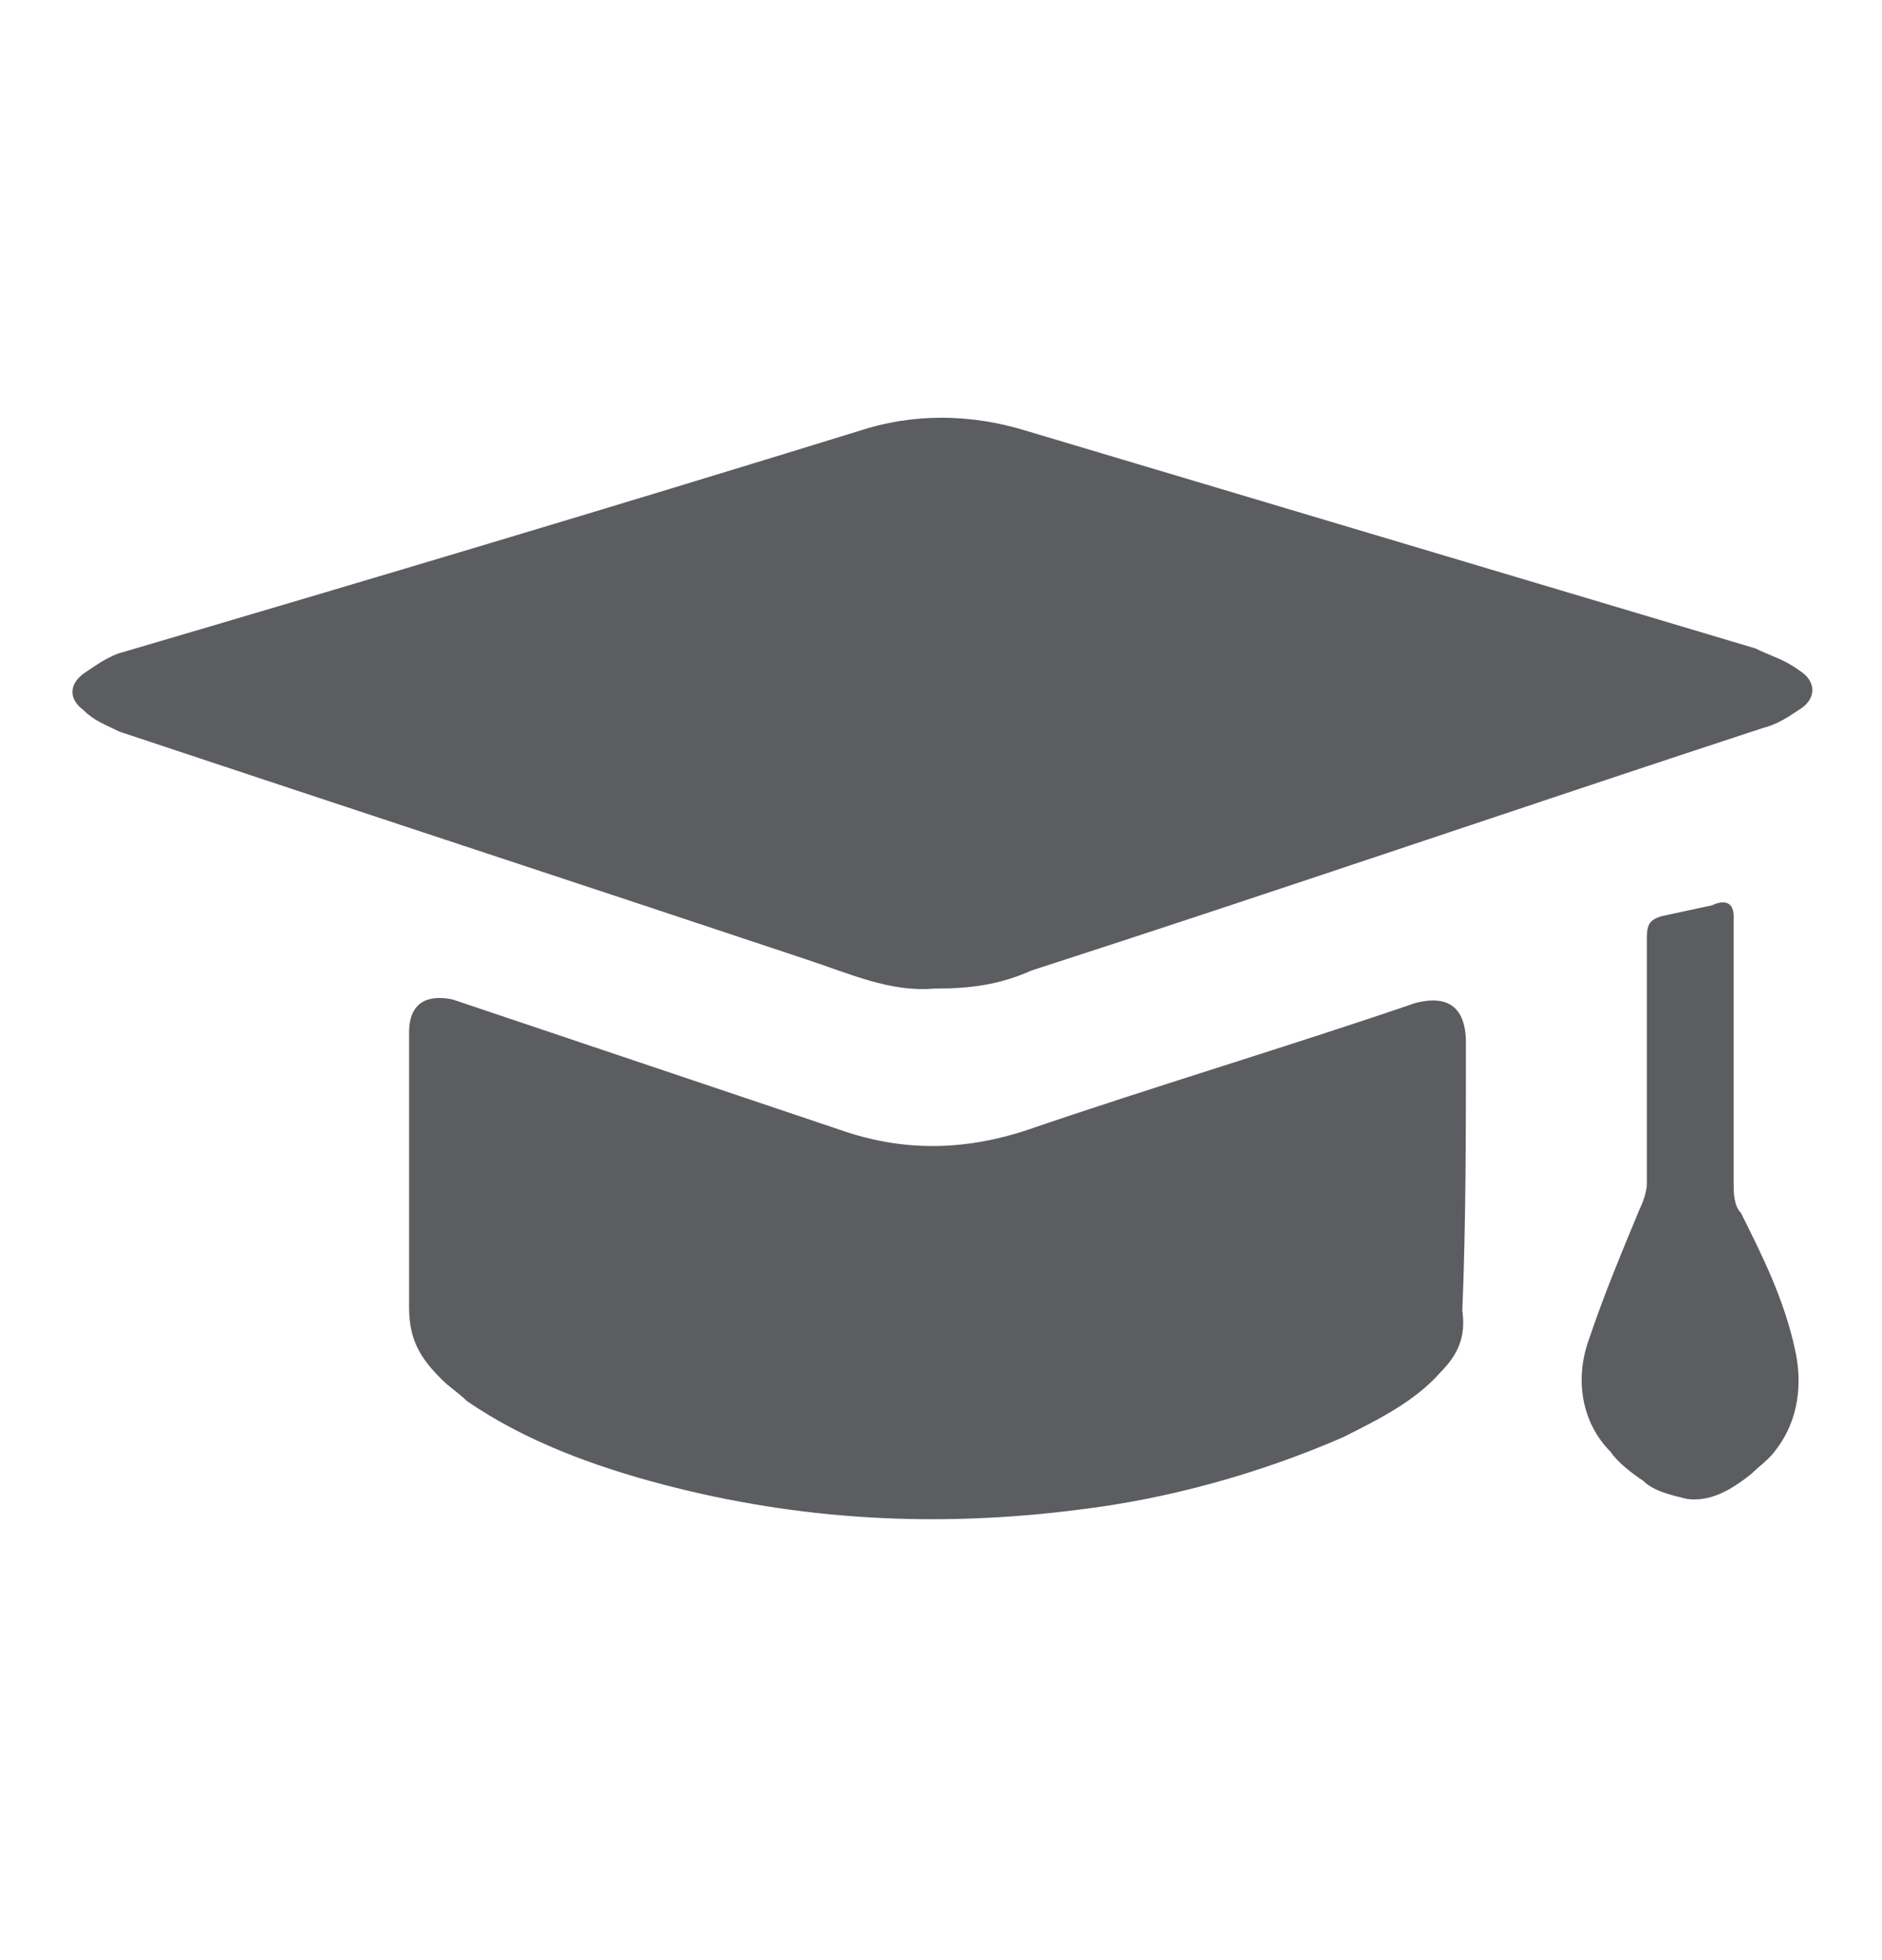
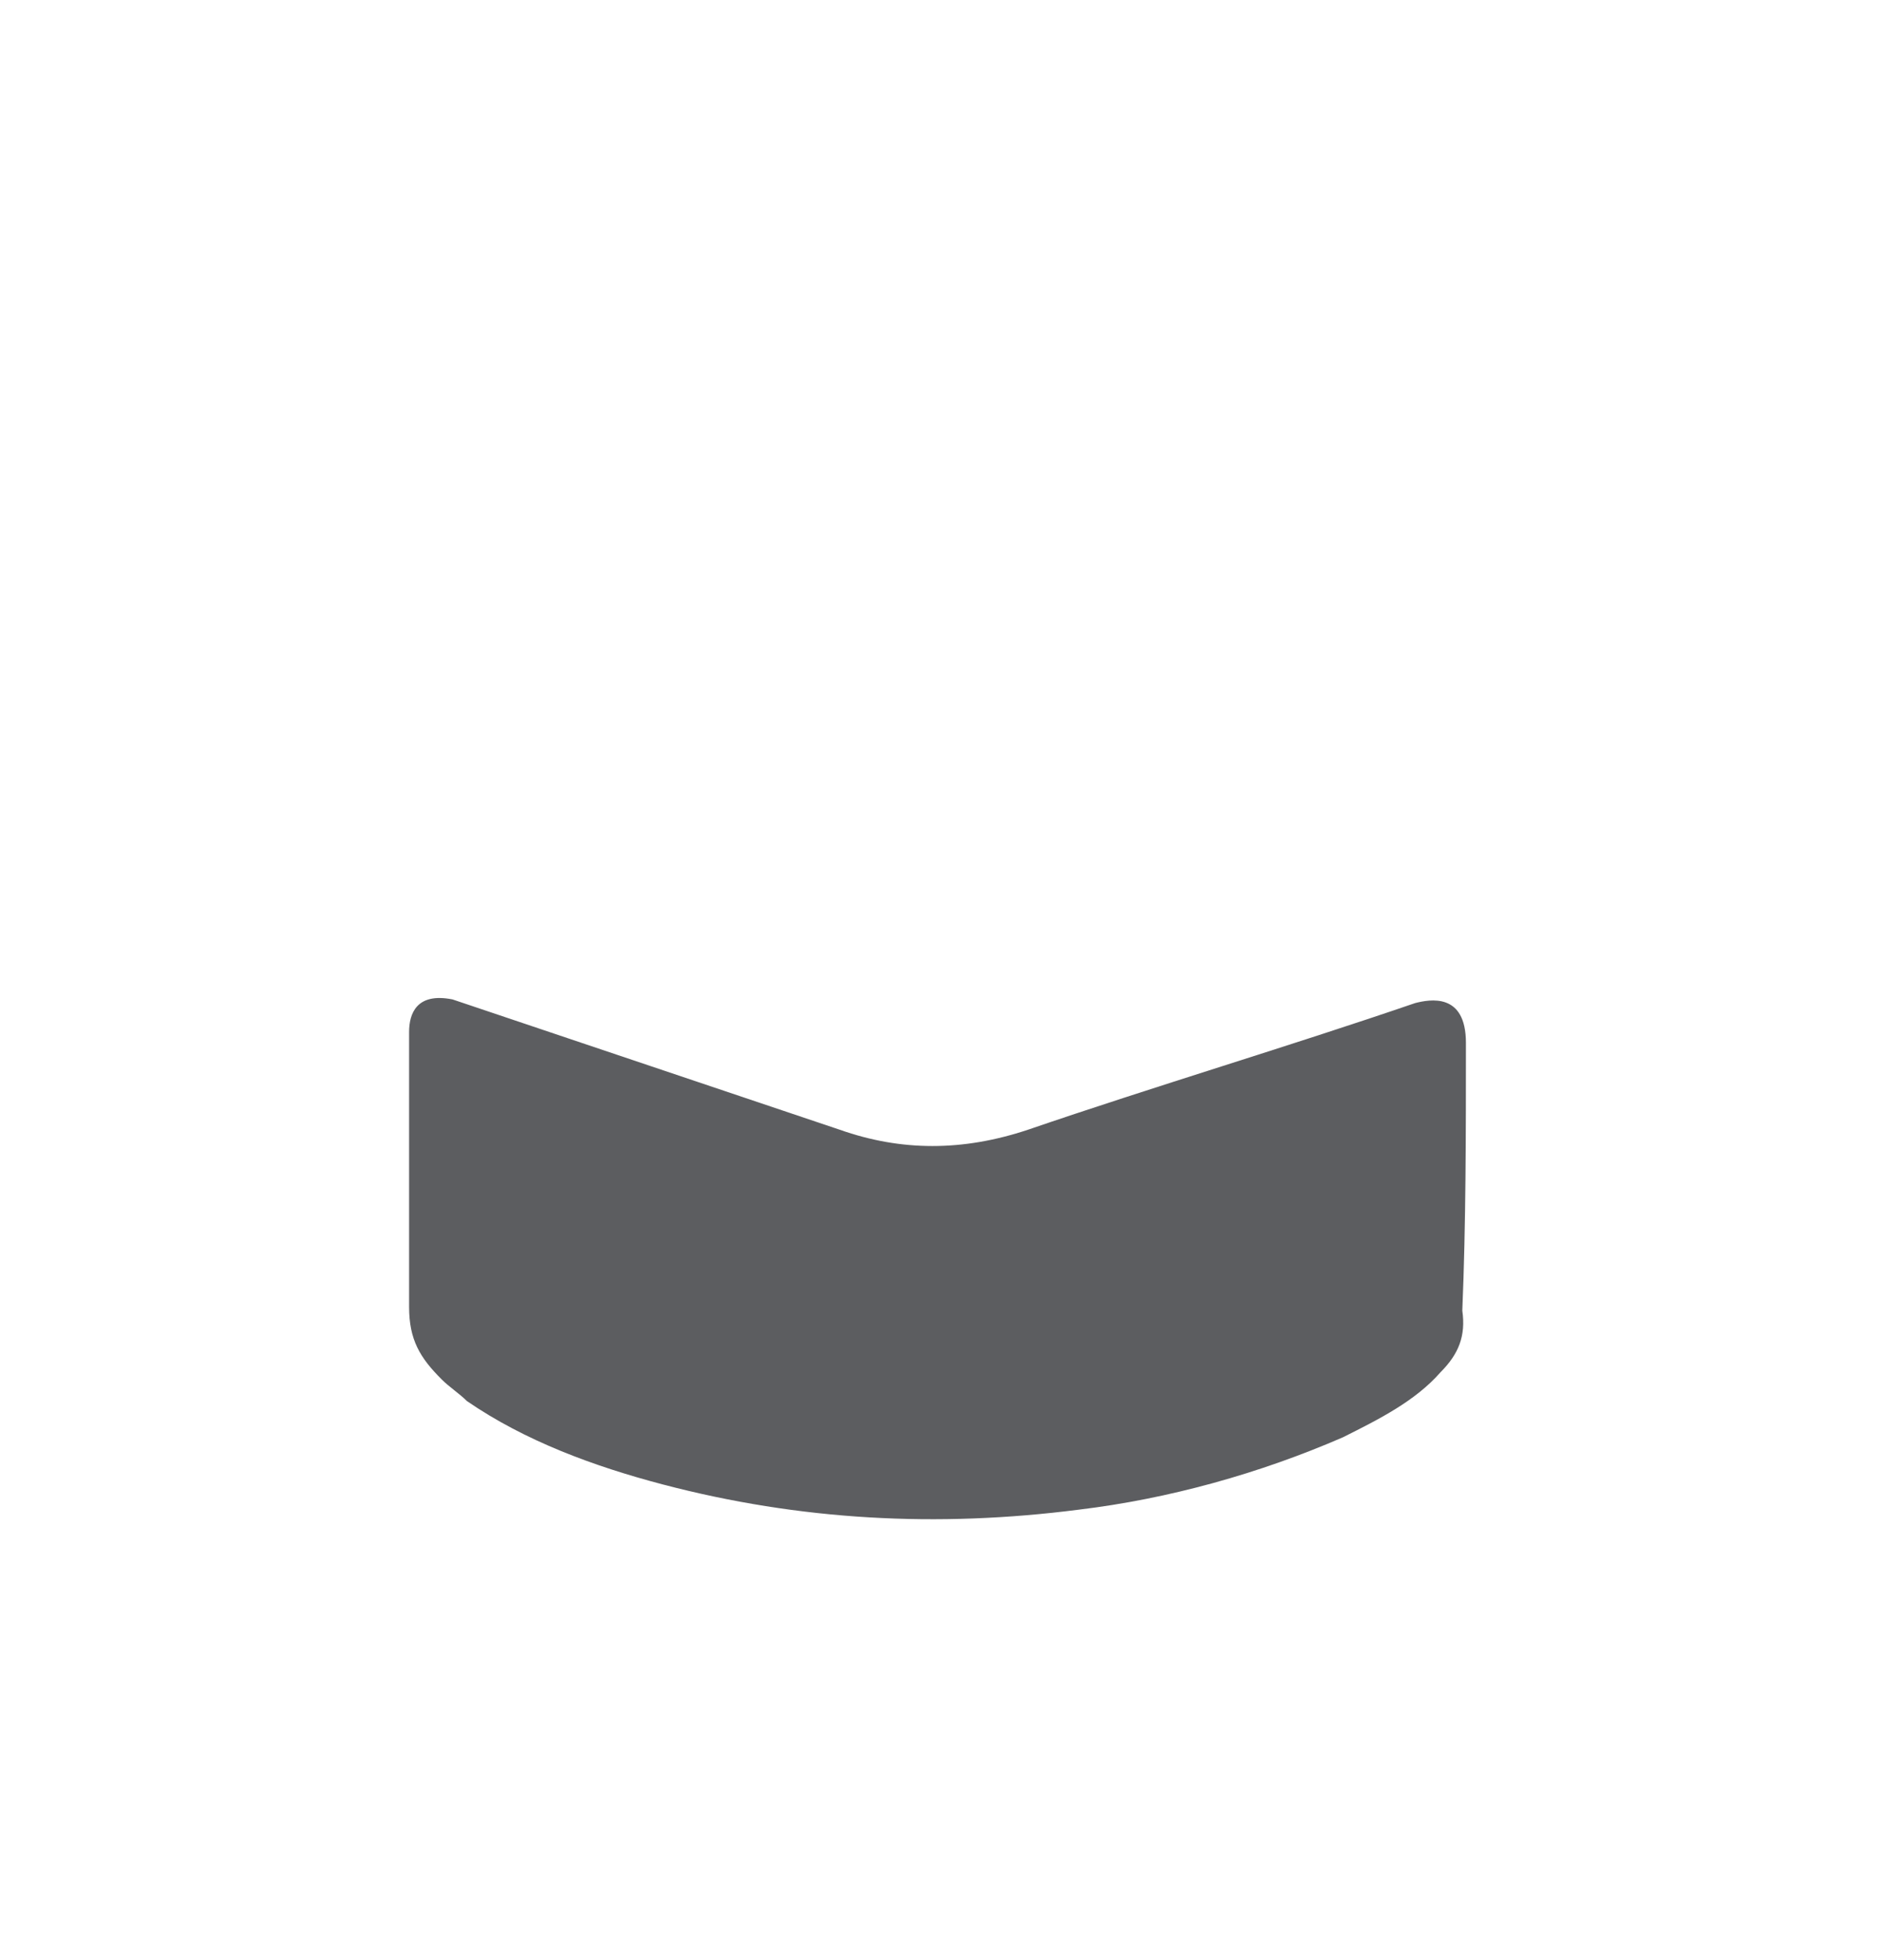
<svg xmlns="http://www.w3.org/2000/svg" width="24" height="25" viewBox="0 0 24 25" fill="none">
-   <path d="M11.908 12.609C11.355 12.655 10.847 12.424 10.293 12.24C7.385 11.27 4.432 10.301 1.524 9.332C1.339 9.24 1.201 9.194 1.062 9.055C0.878 8.917 0.878 8.732 1.062 8.594C1.201 8.501 1.385 8.363 1.57 8.317C4.708 7.394 7.801 6.47 10.939 5.501C11.632 5.27 12.37 5.27 13.108 5.501C16.201 6.424 19.293 7.347 22.385 8.27C22.57 8.363 22.755 8.409 22.939 8.547C23.17 8.686 23.17 8.917 22.939 9.055C22.801 9.147 22.662 9.24 22.478 9.286C19.385 10.301 16.293 11.363 13.155 12.378C12.739 12.563 12.37 12.609 11.908 12.609Z" fill="#5C5D60" />
  <path d="M5.771 12.747C5.309 12.655 5.217 12.932 5.217 13.163C5.217 14.363 5.217 15.517 5.217 16.67C5.217 17.086 5.355 17.317 5.632 17.593C5.724 17.686 5.863 17.778 5.955 17.87C6.694 18.378 7.571 18.701 8.448 18.932C10.201 19.393 11.955 19.486 13.755 19.255C14.909 19.116 16.063 18.793 17.125 18.332C17.586 18.101 18.048 17.87 18.371 17.501C18.601 17.27 18.694 17.04 18.648 16.716C18.694 15.609 18.694 14.455 18.694 13.301C18.694 12.655 18.232 12.747 18.048 12.793C16.432 13.347 14.725 13.855 13.109 14.409C12.278 14.686 11.494 14.686 10.709 14.409L5.771 12.747Z" fill="#5C5D60" />
-   <path d="M21.185 11.686C21.047 11.732 21.001 11.778 21.001 11.963C21.001 13.024 21.001 14.04 21.001 15.101C21.001 15.194 20.954 15.332 20.908 15.424C20.678 15.978 20.447 16.532 20.262 17.086C20.078 17.594 20.17 18.147 20.539 18.517C20.631 18.655 20.816 18.794 20.954 18.886C21.093 19.024 21.324 19.07 21.508 19.117C21.831 19.163 22.108 18.978 22.339 18.794C22.431 18.701 22.57 18.609 22.662 18.471C22.939 18.101 22.985 17.64 22.893 17.224C22.755 16.578 22.478 16.024 22.201 15.47C22.108 15.378 22.108 15.194 22.108 15.101C22.108 13.947 22.108 12.84 22.108 11.686C22.108 11.455 21.924 11.501 21.831 11.547L21.185 11.686Z" fill="#5C5D60" />
</svg>